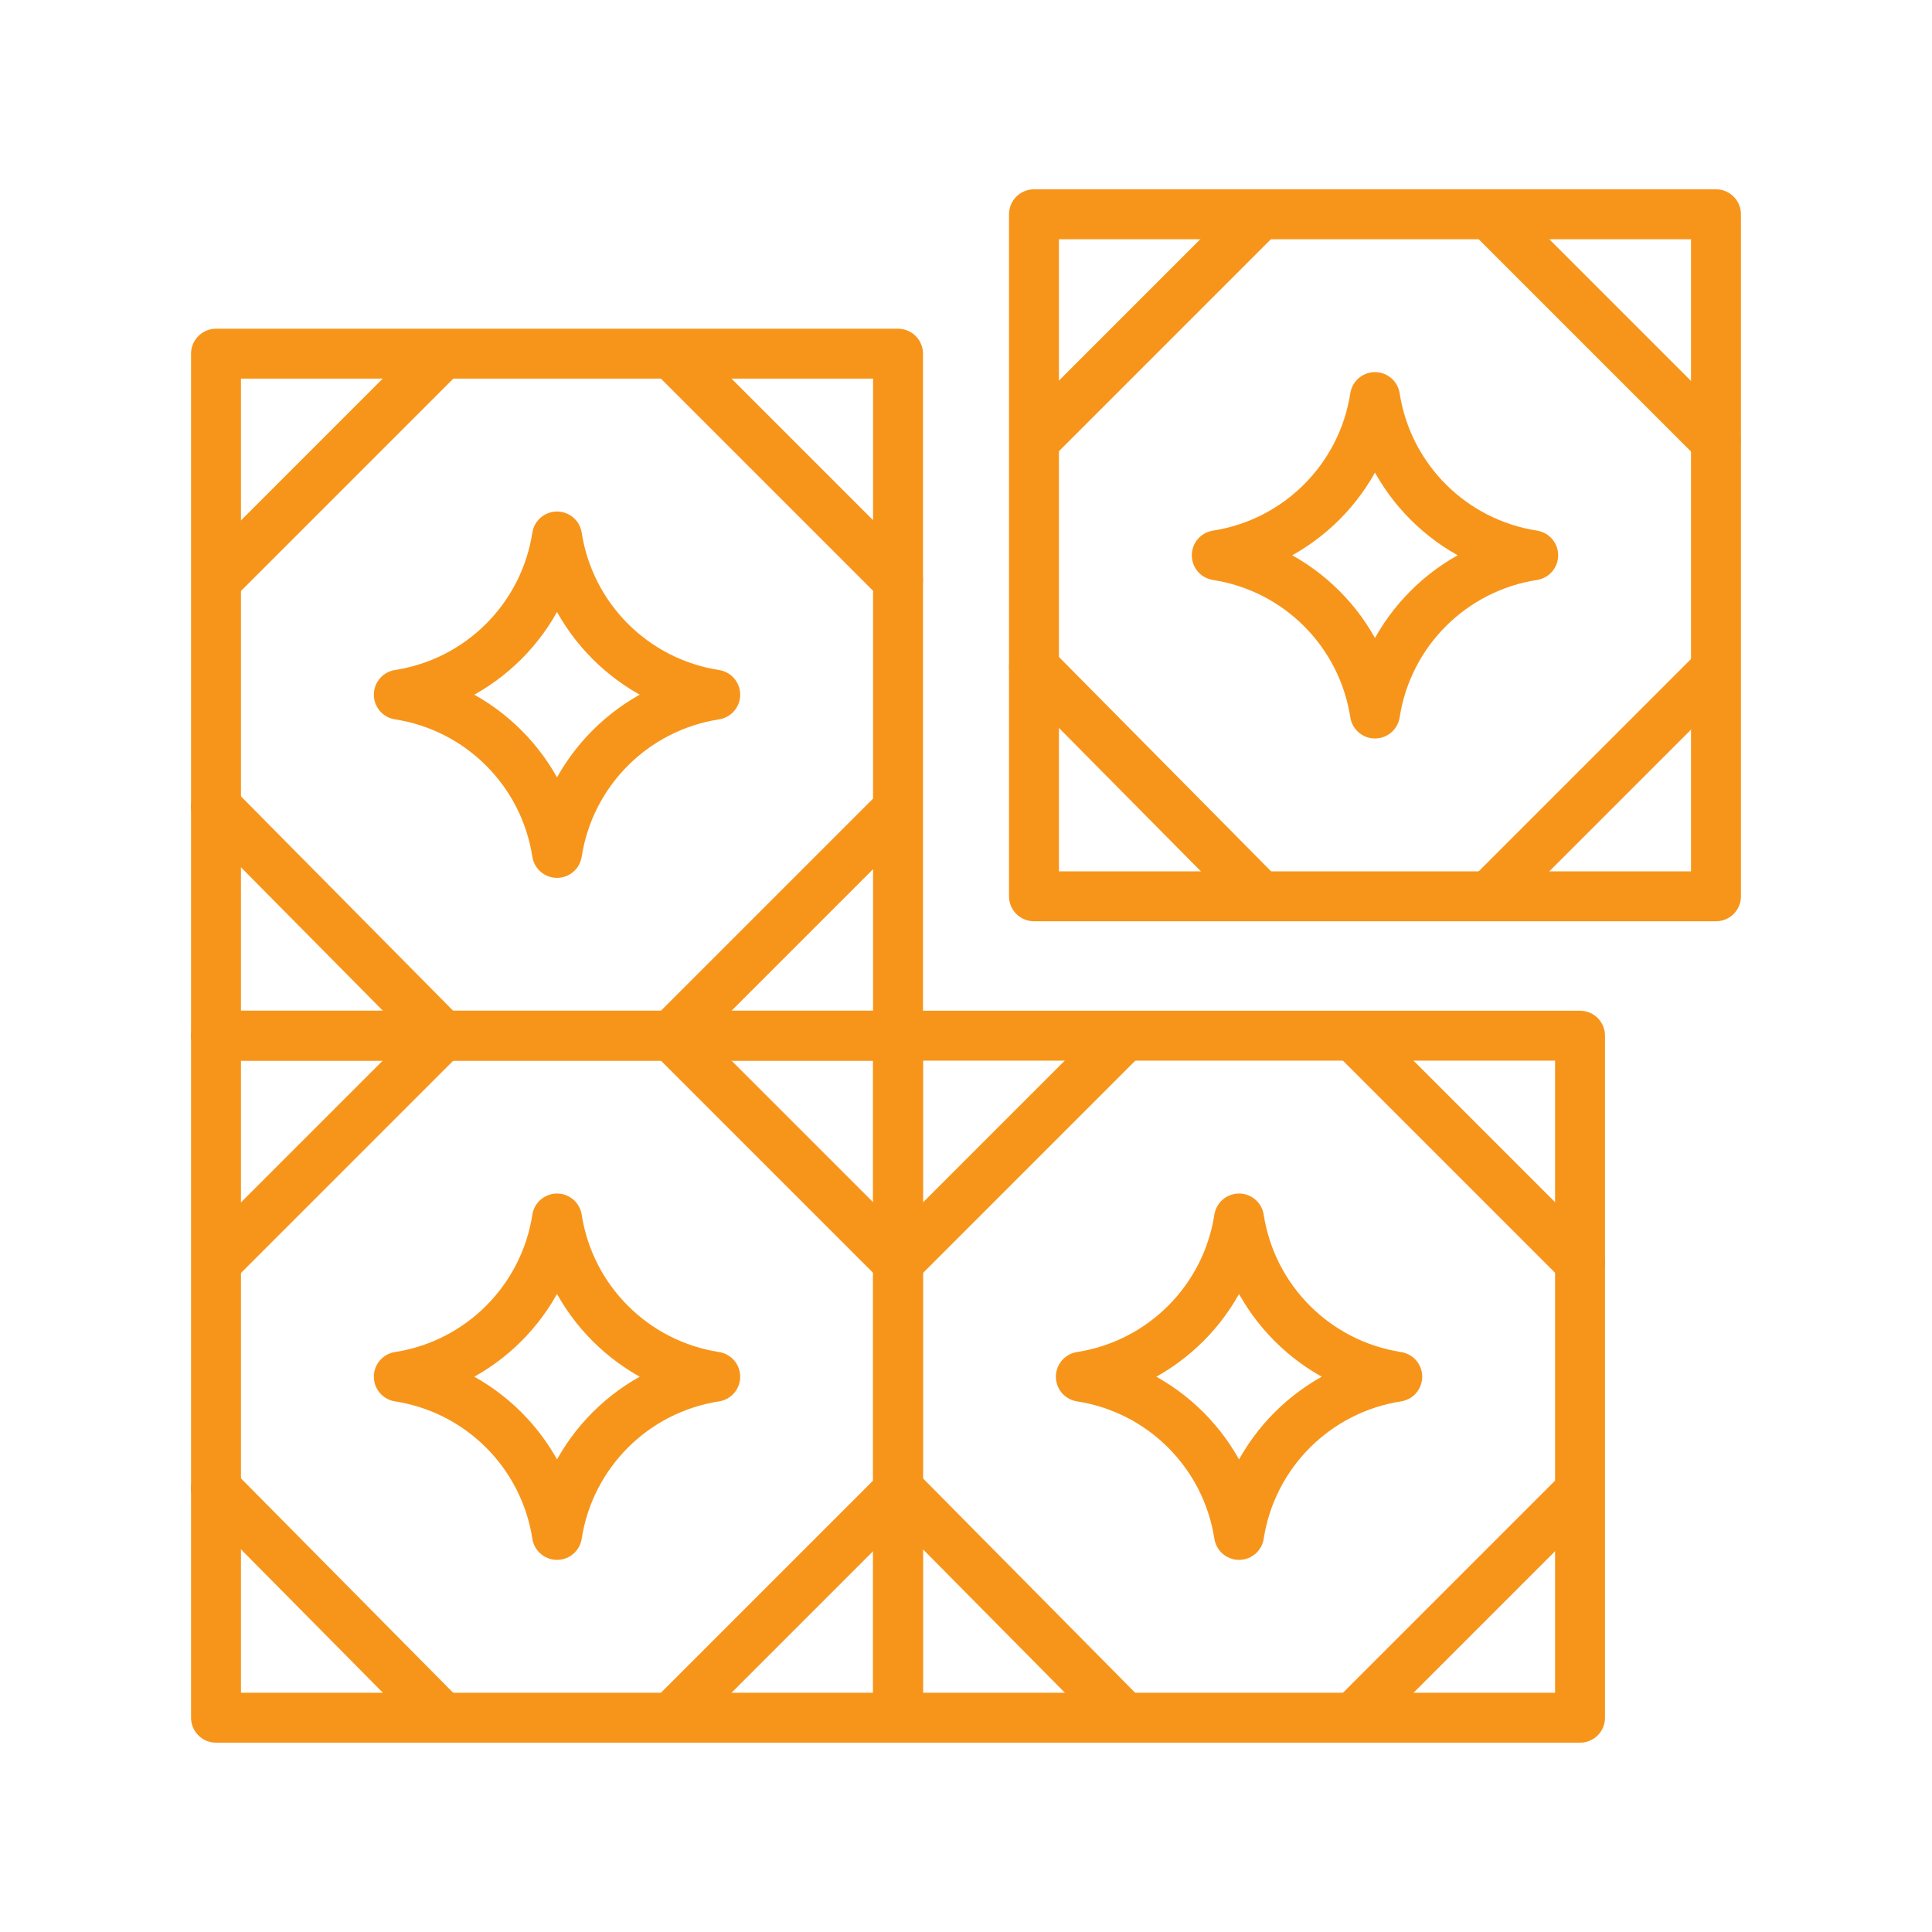
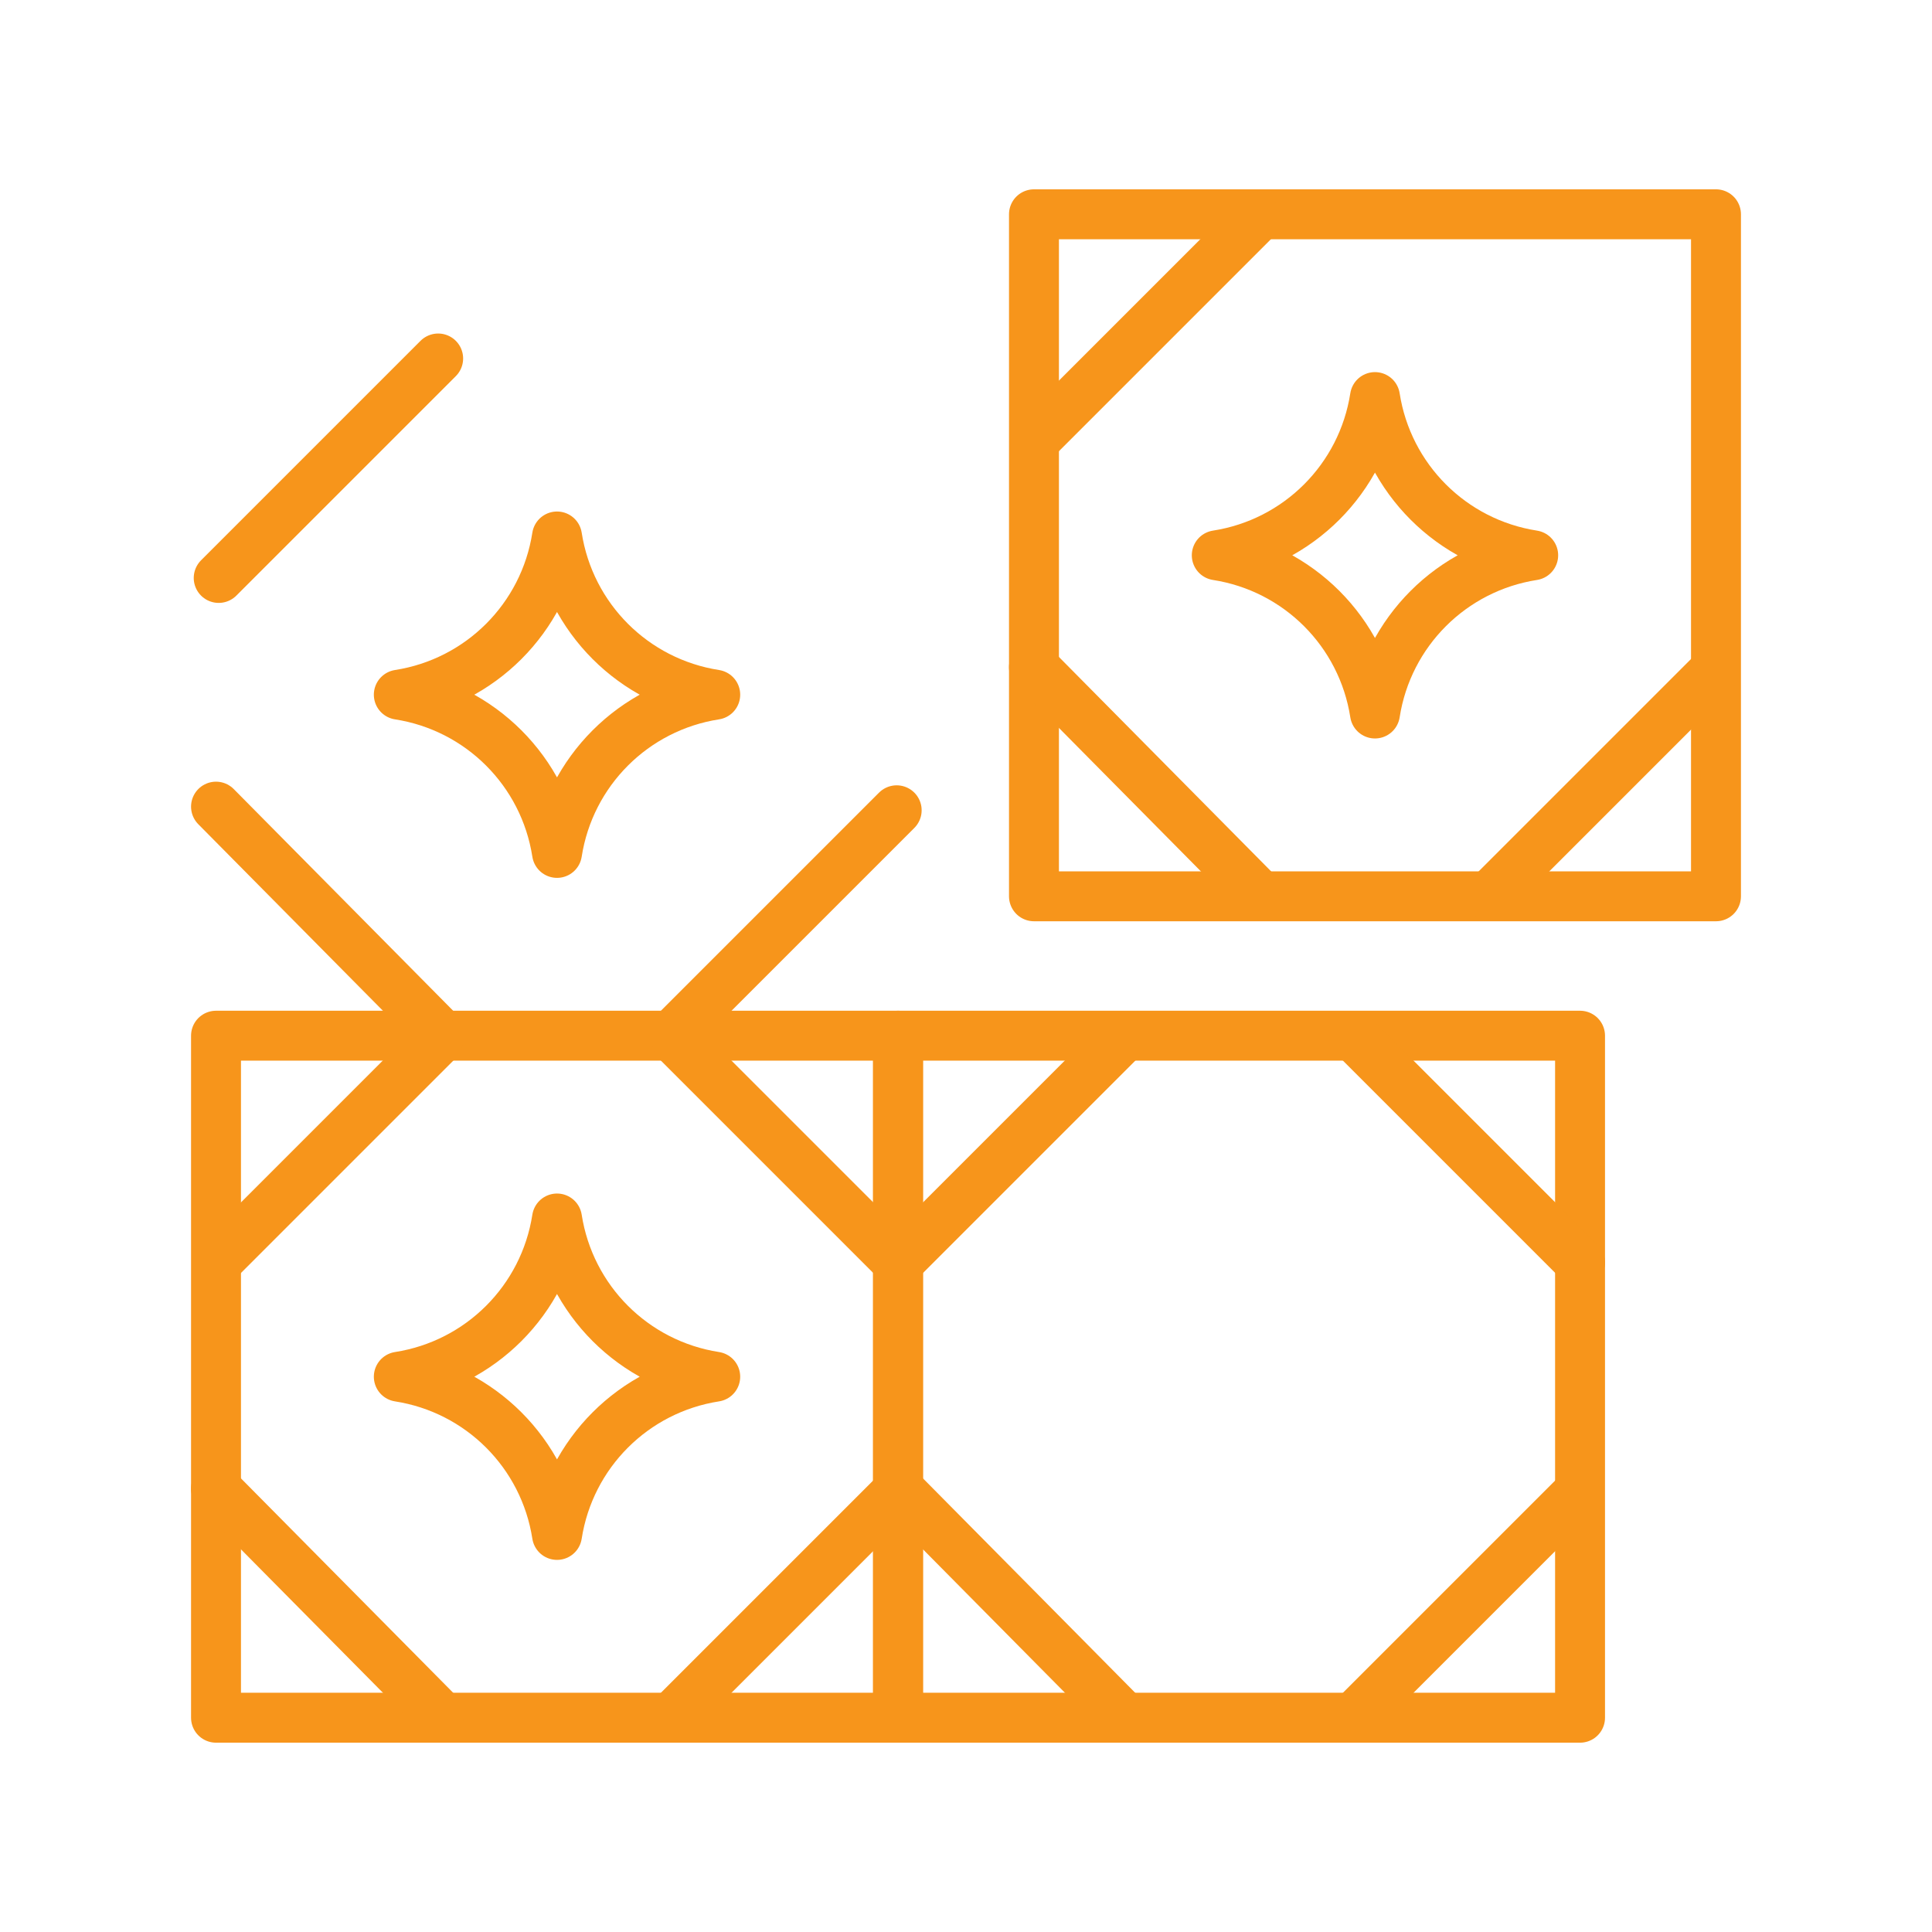
<svg xmlns="http://www.w3.org/2000/svg" id="Layer_153" data-name="Layer 153" viewBox="0 0 100.62 100.62">
  <defs>
    <style>      .cls-1 {        fill: none;        stroke: #f7951b;        stroke-linecap: round;        stroke-linejoin: round;        stroke-width: 2.6px;      }    </style>
  </defs>
  <g>
-     <rect class="cls-1" x="11.25" y="18.42" width="35.52" height="35.52" />
    <path class="cls-1" d="M22.86,53.74c-3.87-3.91-7.74-7.82-11.61-11.73" />
    <path class="cls-1" d="M46.7,42.2c-3.9,3.9-7.79,7.79-11.69,11.69" />
-     <path class="cls-1" d="M35.25,18.71c3.84,3.84,7.68,7.68,11.52,11.52" />
    <path class="cls-1" d="M11.39,30.1c3.81-3.81,7.62-7.62,11.43-11.43" />
    <path class="cls-1" d="M29.01,27.94h0c.66,4.25,3.99,7.58,8.24,8.24h0,0c-4.25.66-7.58,3.99-8.24,8.24h0s0,0,0,0c-.66-4.25-3.99-7.58-8.24-8.24h0,0c4.25-.66,7.58-3.99,8.24-8.24h0Z" />
  </g>
  <g>
    <rect class="cls-1" x="53.85" y="11.16" width="35.52" height="35.52" />
    <path class="cls-1" d="M65.46,46.48c-3.87-3.91-7.74-7.82-11.61-11.73" />
    <path class="cls-1" d="M89.29,34.94c-3.9,3.9-7.79,7.79-11.69,11.69" />
-     <path class="cls-1" d="M77.84,11.45c3.84,3.84,7.68,7.68,11.52,11.52" />
    <path class="cls-1" d="M53.98,22.83c3.81-3.81,7.62-7.62,11.43-11.43" />
    <path class="cls-1" d="M71.61,20.68h0c.66,4.25,3.99,7.58,8.24,8.24h0,0c-4.25.66-7.58,3.99-8.24,8.24h0s0,0,0,0c-.66-4.25-3.99-7.58-8.24-8.24h0,0c4.25-.66,7.58-3.99,8.24-8.24h0Z" />
  </g>
  <g>
    <rect class="cls-1" x="11.25" y="53.94" width="35.52" height="35.52" />
    <path class="cls-1" d="M22.86,89.26c-3.87-3.91-7.74-7.82-11.61-11.73" />
    <path class="cls-1" d="M46.7,77.72c-3.9,3.9-7.79,7.79-11.69,11.69" />
    <path class="cls-1" d="M35.25,54.23c3.84,3.84,7.68,7.68,11.52,11.52" />
    <path class="cls-1" d="M11.39,65.62c3.81-3.81,7.62-7.62,11.43-11.43" />
    <path class="cls-1" d="M29.01,63.46h0c.66,4.25,3.99,7.58,8.24,8.24h0,0c-4.25.66-7.58,3.99-8.24,8.24h0s0,0,0,0c-.66-4.25-3.99-7.58-8.24-8.24h0,0c4.25-.66,7.58-3.99,8.24-8.24h0Z" />
  </g>
  <g>
    <rect class="cls-1" x="46.77" y="53.94" width="35.52" height="35.52" />
    <path class="cls-1" d="M58.38,89.26c-3.87-3.91-7.74-7.82-11.61-11.73" />
    <path class="cls-1" d="M82.22,77.72c-3.9,3.9-7.79,7.79-11.69,11.69" />
    <path class="cls-1" d="M70.77,54.23c3.84,3.84,7.68,7.68,11.52,11.52" />
    <path class="cls-1" d="M46.91,65.62c3.81-3.81,7.62-7.62,11.43-11.43" />
-     <path class="cls-1" d="M64.53,63.46h0c.66,4.25,3.99,7.58,8.24,8.24h0,0c-4.25.66-7.58,3.99-8.24,8.24h0s0,0,0,0c-.66-4.25-3.99-7.58-8.24-8.24h0,0c4.25-.66,7.58-3.99,8.24-8.24h0Z" />
  </g>
</svg>